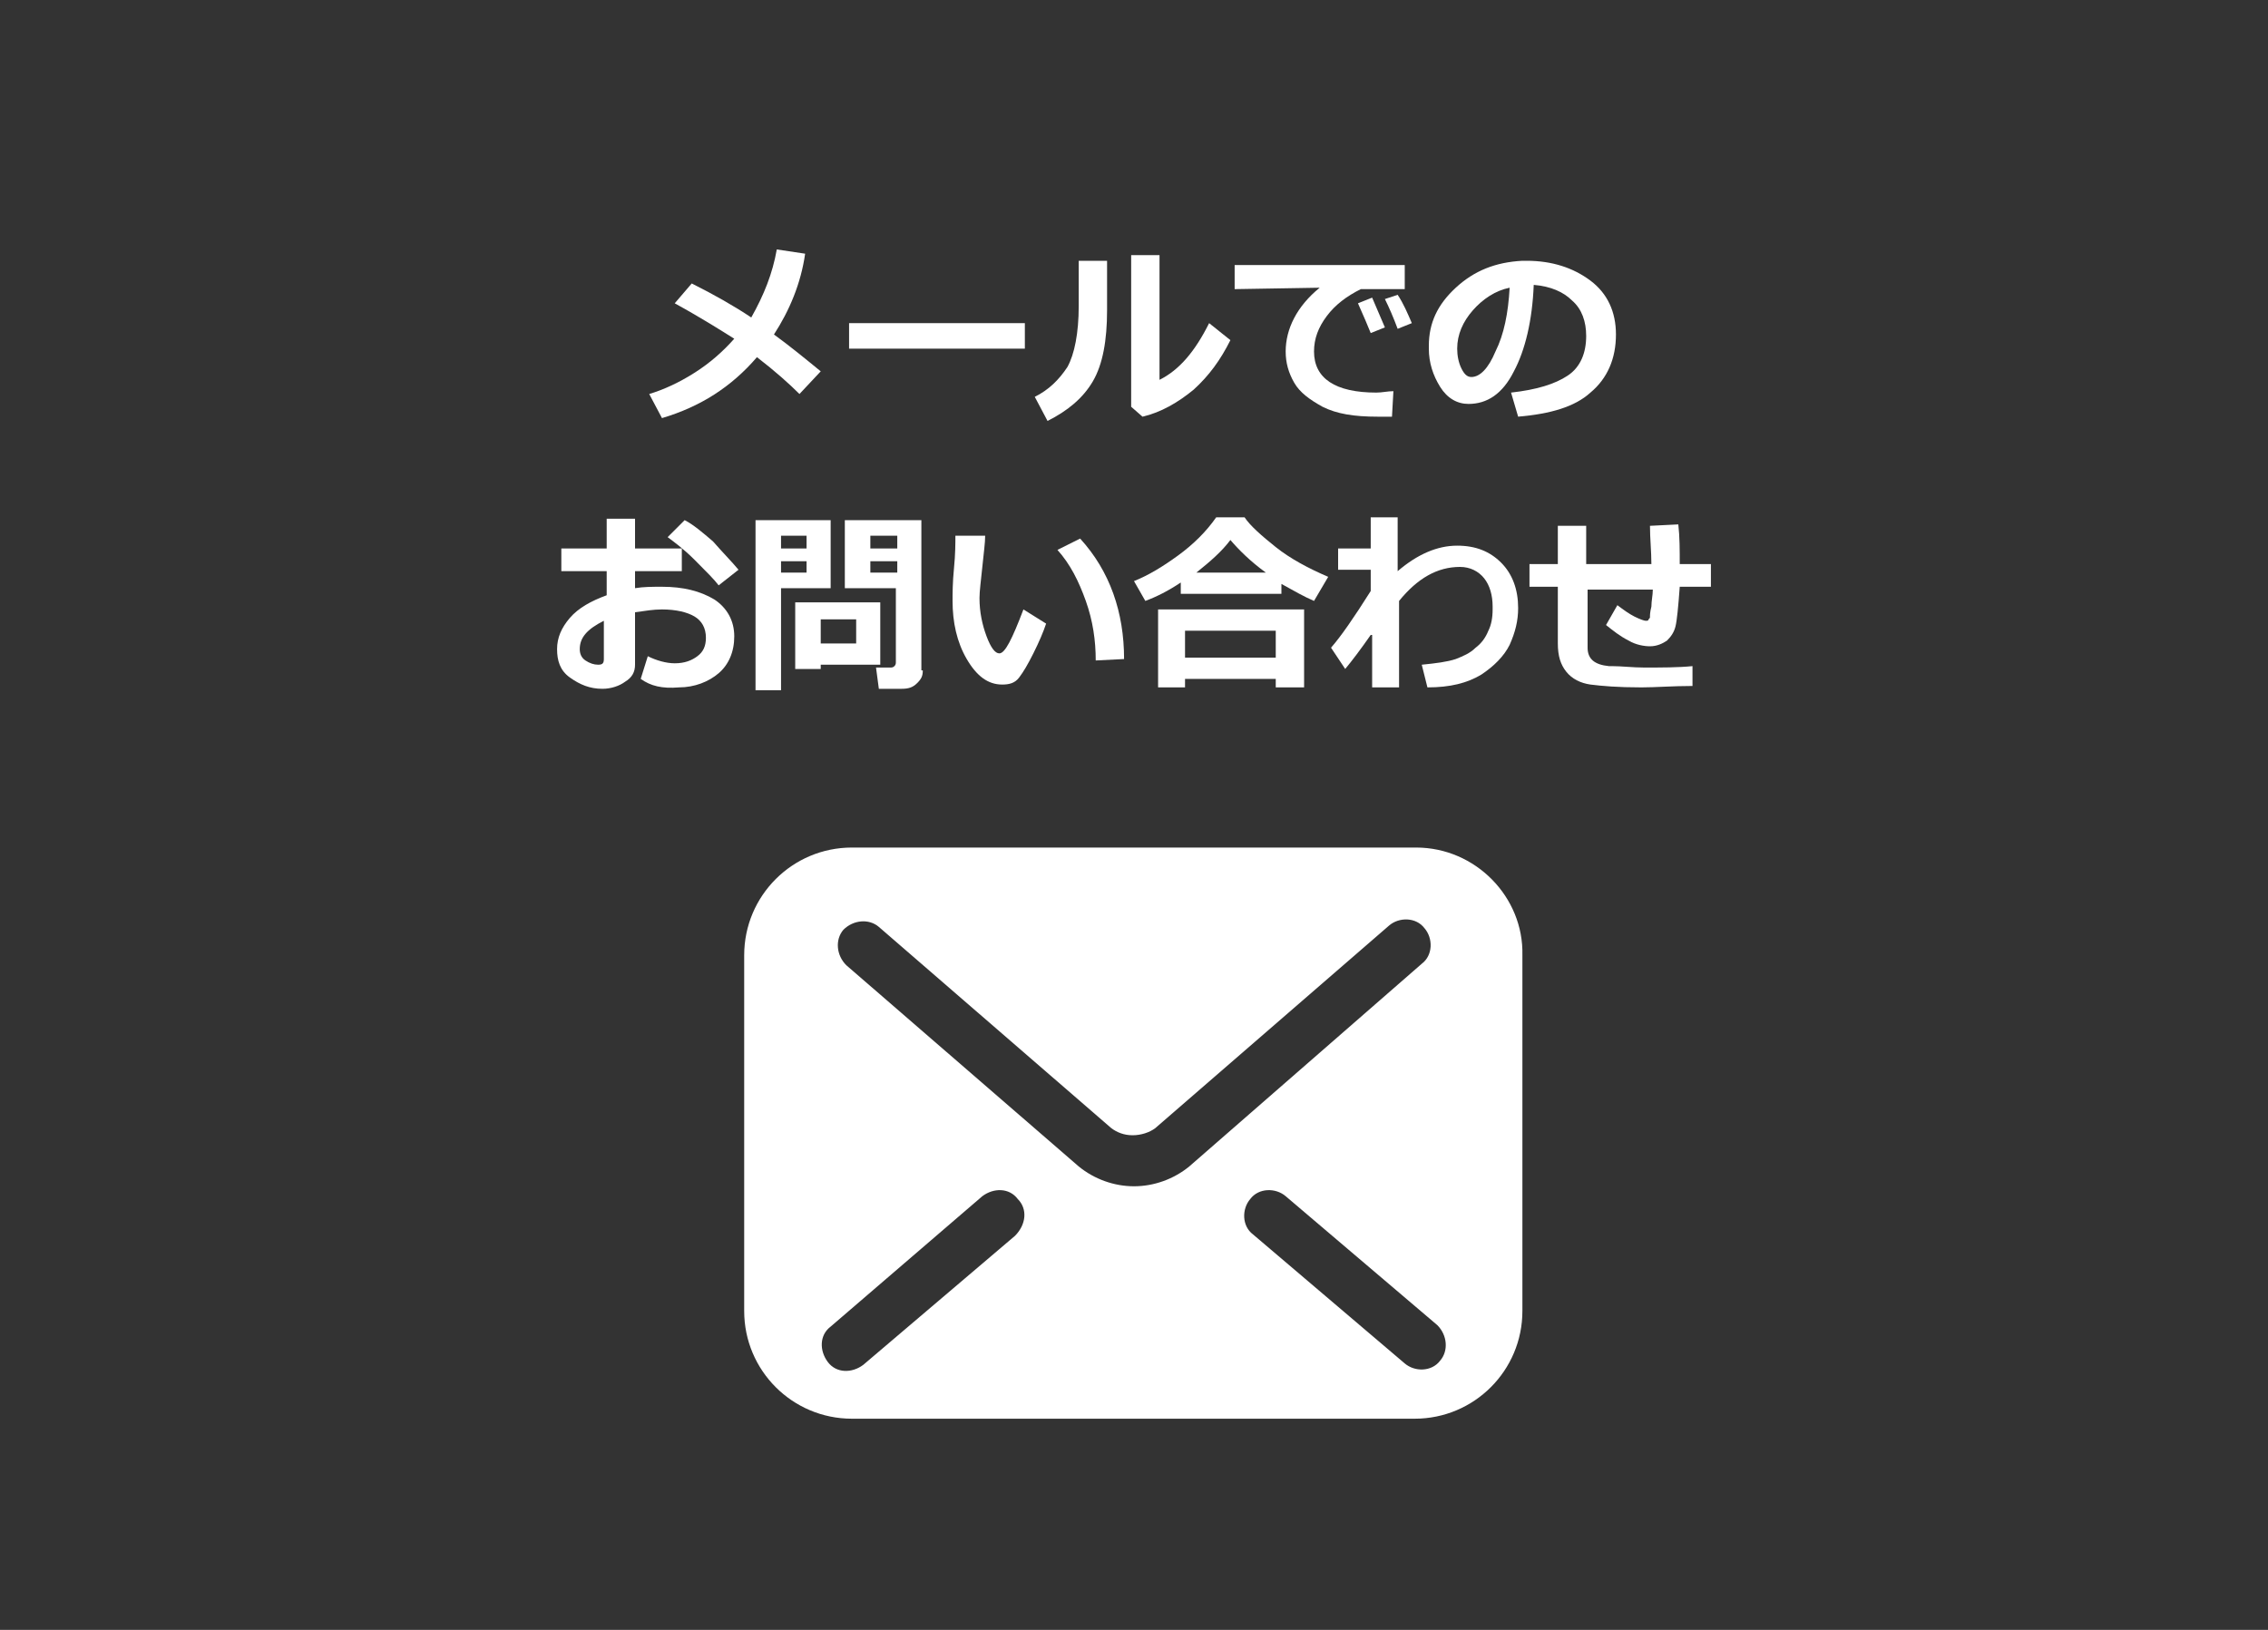
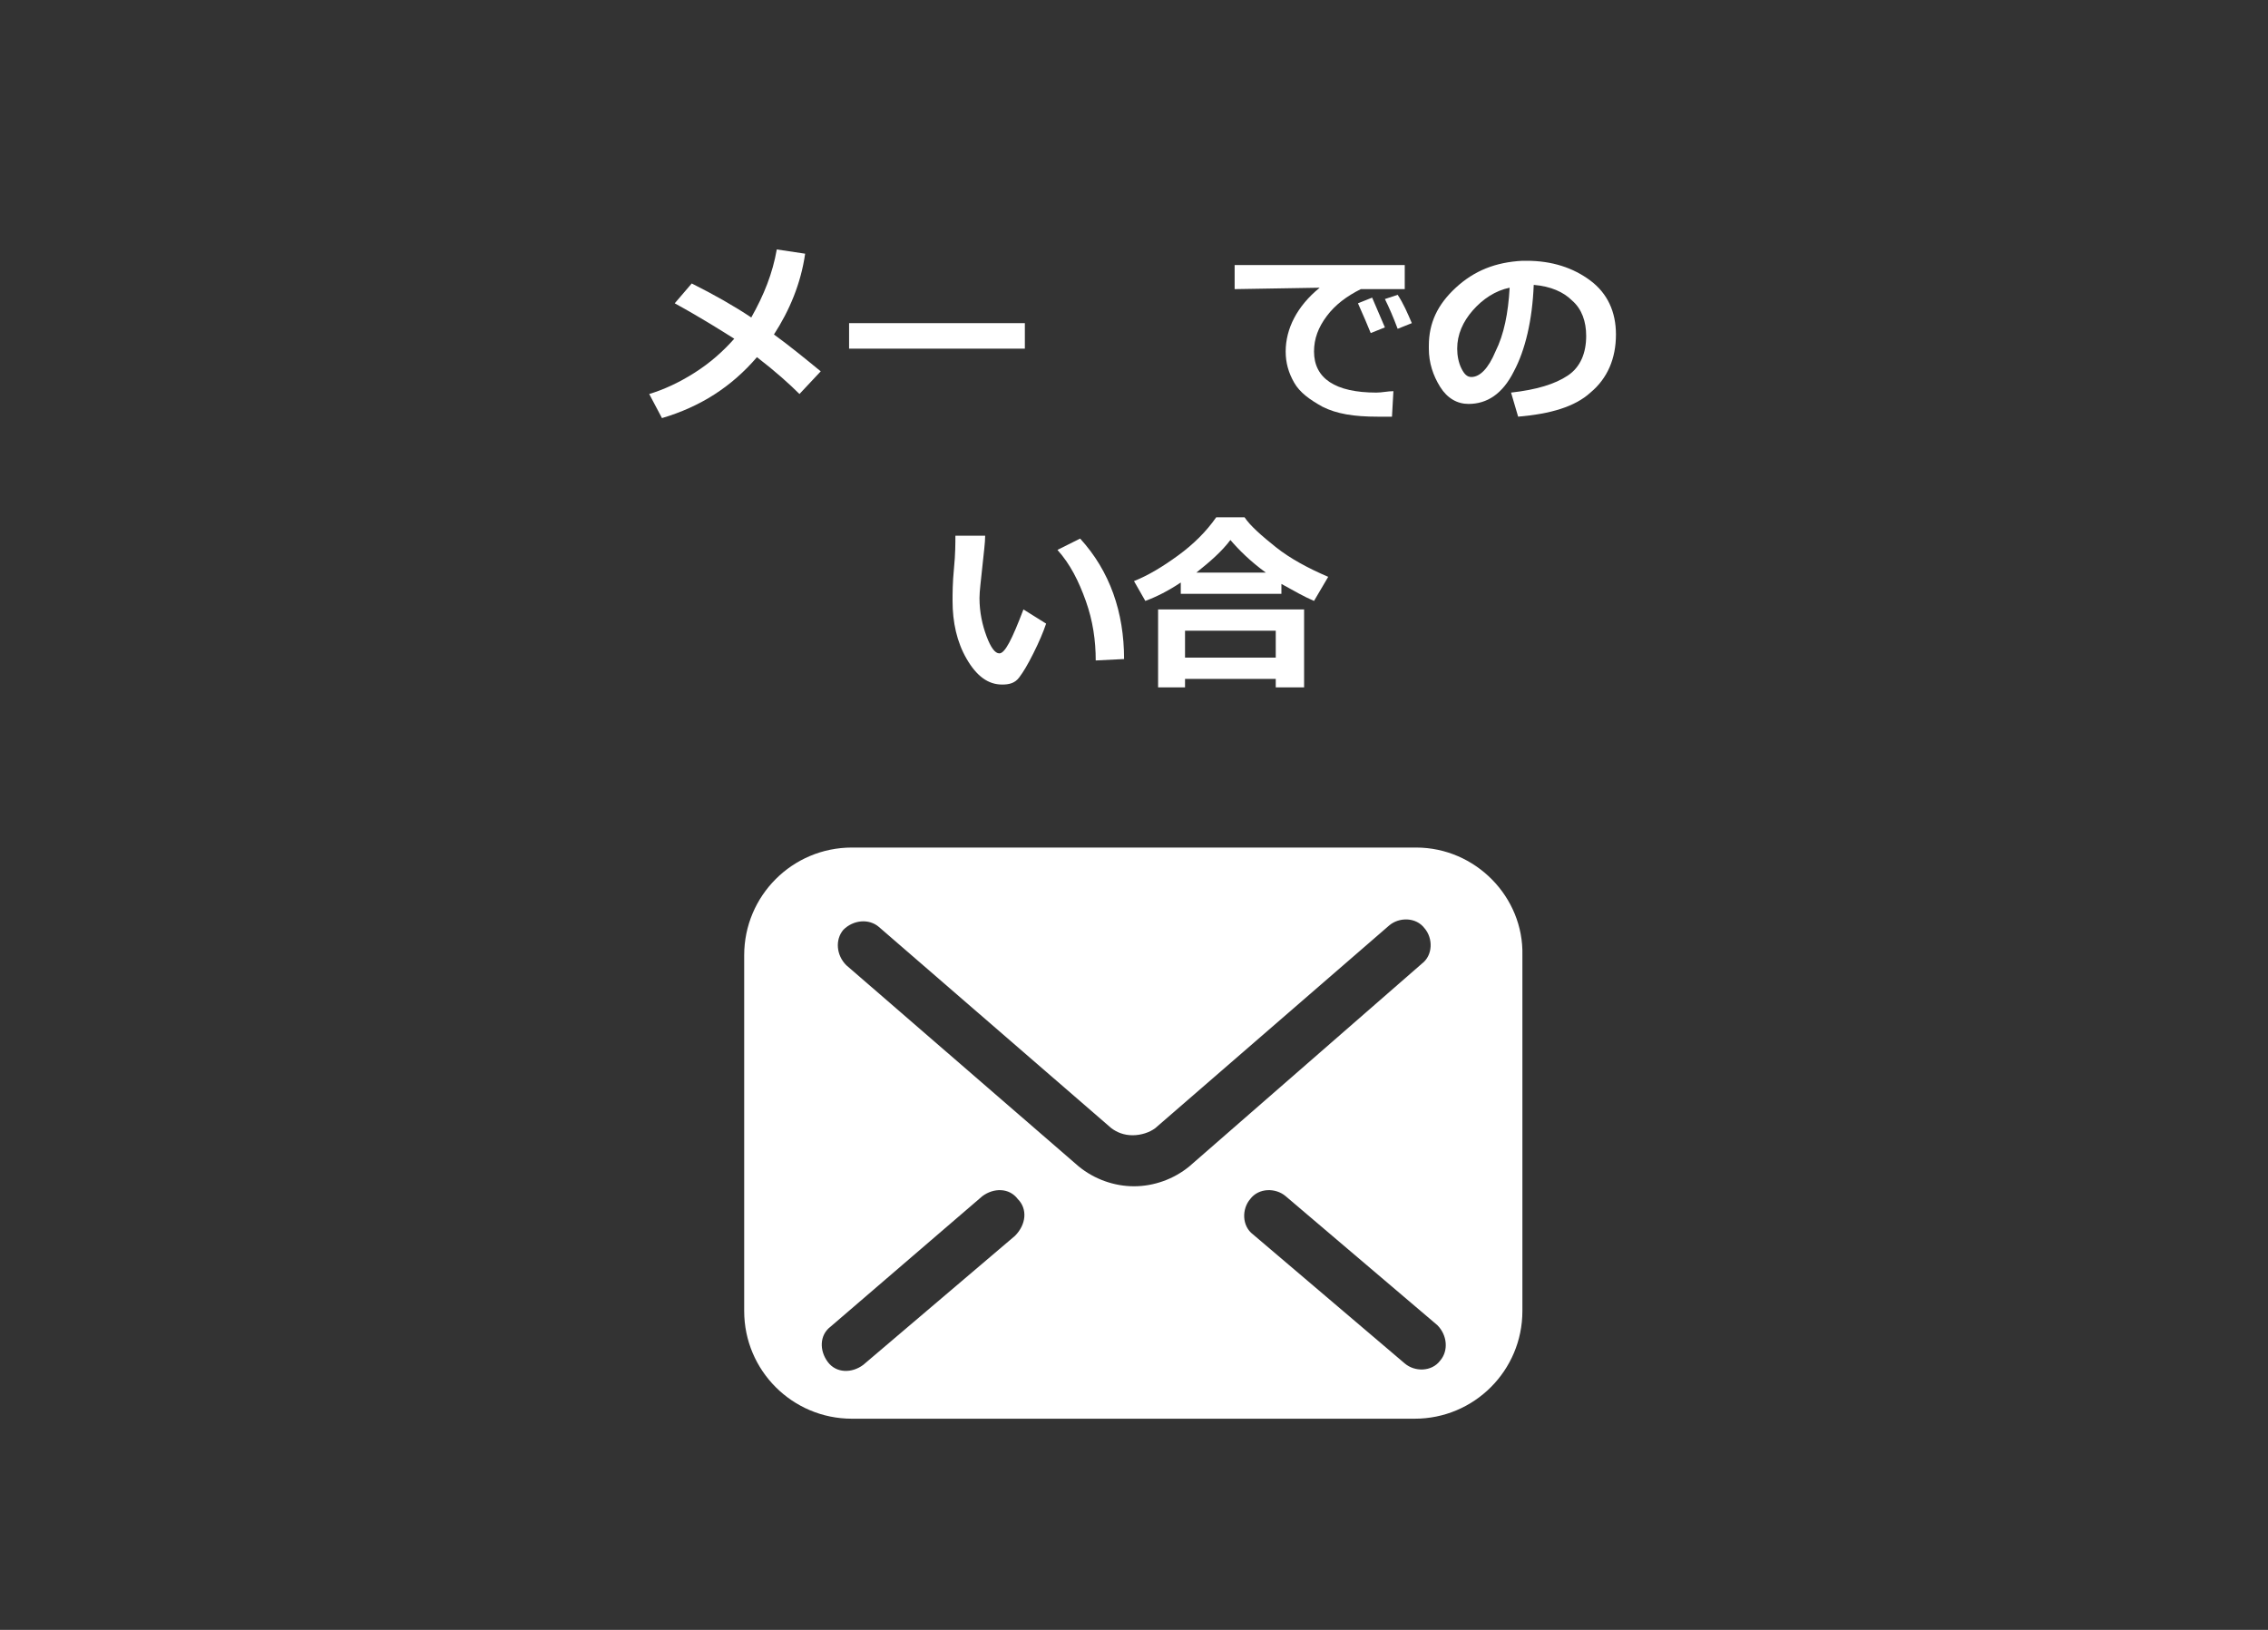
<svg xmlns="http://www.w3.org/2000/svg" version="1.1" id="レイヤー_1" x="0px" y="0px" viewBox="0 0 160 115" style="enable-background:new 0 0 160 115;" xml:space="preserve">
  <rect x="0" y="0" width="160" height="115" fill="#333333" stroke="none" />
  <style type="text/css">
	.st0{fill:#FFFFFF;}
</style>
  <g>
    <path class="st0" d="M99.9,59.8H60.1c-4.2,0-7.6,3.4-7.6,7.6v25.1c0,4.2,3.4,7.6,7.6,7.6h39.7c4.2,0,7.6-3.4,7.6-7.6V67.4   C107.5,63.3,104.1,59.8,99.9,59.8z M71.6,87.2l-10.7,9.1c-0.8,0.6-1.9,0.6-2.5-0.2c-0.6-0.8-0.6-1.9,0.2-2.5l10.7-9.2   c0.8-0.6,1.9-0.6,2.5,0.2C72.5,85.3,72.4,86.4,71.6,87.2z M80,83.7c-1.4,0-2.8-0.5-3.9-1.4l0,0l0,0l0,0L59.7,68.1   c-0.7-0.7-0.8-1.8-0.2-2.5c0.7-0.7,1.8-0.8,2.5-0.2l16.4,14.2c0.4,0.3,0.9,0.5,1.5,0.5s1.2-0.2,1.6-0.5l0,0L98,65.3   c0.7-0.6,1.9-0.6,2.5,0.2c0.6,0.7,0.6,1.9-0.2,2.5L83.9,82.3C82.8,83.2,81.4,83.7,80,83.7z M101.6,96c-0.6,0.8-1.8,0.8-2.5,0.2   l-10.7-9.1c-0.8-0.6-0.8-1.8-0.2-2.5c0.6-0.8,1.8-0.8,2.5-0.2l10.7,9.1C102.1,94.2,102.2,95.3,101.6,96z" />
  </g>
  <g>
    <g>
      <path class="st0" d="M56.8,17.9c-0.3,2.1-1.1,4-2.2,5.7c1.1,0.8,2.2,1.7,3.3,2.6l-1.5,1.6c-0.7-0.7-1.7-1.6-3-2.6    c-1.8,2.1-4,3.5-6.7,4.3l-0.9-1.7c1-0.3,2.1-0.8,3.2-1.5c1.1-0.7,2-1.5,2.8-2.4c-0.8-0.5-2.2-1.4-4.2-2.5l1.2-1.4    c1.6,0.8,3,1.6,4.2,2.4c0.9-1.6,1.5-3.1,1.8-4.8L56.8,17.9z" />
      <path class="st0" d="M72.3,24.6H59.9v-1.8h12.4V24.6z" />
-       <path class="st0" d="M78.1,21.9c0,2.1-0.3,3.8-1,5c-0.7,1.2-1.8,2.1-3.2,2.8L73,28c1-0.5,1.7-1.2,2.3-2.1c0.5-0.9,0.8-2.4,0.8-4.3    v-3.2h2V21.9z M86.8,24c-0.7,1.4-1.5,2.5-2.6,3.5c-1.1,0.9-2.3,1.6-3.6,1.9l-0.8-0.7V18h2v8.8c1.4-0.7,2.5-2,3.5-4L86.8,24z" />
      <path class="st0" d="M98.3,27.6l-0.1,1.8c-0.5,0-0.8,0-1,0c-1.7,0-2.9-0.2-3.9-0.7c-0.9-0.5-1.6-1-2-1.7c-0.4-0.7-0.6-1.4-0.6-2.2    c0-1.6,0.8-3.2,2.4-4.5l-6,0.1v-1.7h12v1.7h-3.1c-1,0.5-1.8,1.1-2.4,1.9c-0.6,0.8-0.9,1.6-0.9,2.5c0,1.9,1.5,2.9,4.4,2.9    C97.5,27.7,97.9,27.6,98.3,27.6z M97.7,23.1l-1,0.4c-0.2-0.5-0.5-1.2-0.9-2.1l1-0.4C97.1,21.7,97.4,22.4,97.7,23.1z M99.6,22.8    l-1,0.4c-0.3-0.8-0.6-1.5-0.9-2.1l0.9-0.3C99,21.4,99.3,22.1,99.6,22.8z" />
      <path class="st0" d="M107.1,29.4l-0.5-1.7c1.8-0.2,3.1-0.6,4-1.2c0.9-0.6,1.3-1.6,1.3-2.8c0-1-0.3-1.9-1-2.5    c-0.6-0.6-1.5-1-2.7-1.1c-0.1,2.5-0.6,4.6-1.4,6.1c-0.8,1.6-1.9,2.3-3.2,2.3c-0.8,0-1.5-0.4-2-1.2c-0.5-0.8-0.8-1.7-0.8-2.7v-0.2    c0-1.6,0.6-2.9,1.9-4.1c1.3-1.2,2.8-1.8,4.7-1.9h0.3c1.8,0,3.3,0.5,4.5,1.4c1.2,0.9,1.8,2.2,1.8,3.8c0,1.7-0.6,3.1-1.8,4.1    C111.1,28.7,109.4,29.2,107.1,29.4z M106.5,20.3c-1,0.2-1.9,0.8-2.6,1.6c-0.7,0.8-1.1,1.7-1.1,2.7c0,0.5,0.1,1,0.3,1.4    c0.2,0.4,0.4,0.6,0.7,0.6c0.6,0,1.2-0.6,1.7-1.8C106.1,23.6,106.4,22.1,106.5,20.3z" />
    </g>
    <g>
-       <path class="st0" d="M45.2,47.9l0.5-1.6c0.6,0.3,1.3,0.5,1.9,0.5c0.7,0,1.2-0.2,1.6-0.5c0.4-0.3,0.6-0.7,0.6-1.3    c0-0.7-0.3-1.2-0.8-1.5c-0.5-0.3-1.3-0.5-2.3-0.5c-0.6,0-1.2,0.1-1.9,0.2v3.7c0,0.5-0.2,0.9-0.7,1.2c-0.4,0.3-1,0.5-1.6,0.5    c-0.9,0-1.6-0.3-2.3-0.8s-0.9-1.2-0.9-2c0-0.8,0.3-1.5,0.9-2.2c0.6-0.7,1.5-1.2,2.6-1.6v-1.7h-3.2v-1.6h3.2v-2.1h2v2.1h3.3v1.6    h-3.3v1.2c0.6-0.1,1.2-0.1,1.9-0.1c1.5,0,2.7,0.3,3.7,0.9c0.9,0.6,1.4,1.5,1.4,2.6c0,1.1-0.4,2-1.1,2.6c-0.7,0.6-1.7,1-2.8,1    C46.7,48.6,45.9,48.4,45.2,47.9z M42.6,43.8c-1.2,0.6-1.7,1.2-1.7,2c0,0.3,0.1,0.6,0.4,0.8c0.3,0.2,0.6,0.3,0.9,0.3    c0.3,0,0.4-0.1,0.4-0.4V43.8z M52.1,40.2l-1.4,1.1c-0.3-0.4-0.9-1-1.7-1.8c-0.8-0.8-1.5-1.3-1.9-1.6l1.2-1.2    c0.6,0.3,1.3,0.9,2,1.5C51,39,51.6,39.6,52.1,40.2z" />
-       <path class="st0" d="M58.6,41.5h-3.5v7.2h-1.8v-12h5.3V41.5z M56.9,38.7v-0.9h-1.8v0.9H56.9z M56.9,40.4v-0.8h-1.8v0.8H56.9z     M57.9,46.8v0.4h-1.8v-4.7h6v4.4H57.9z M57.9,45.4h2.5v-1.7h-2.5V45.4z M65.1,47.3c0,0.4-0.1,0.6-0.4,0.9s-0.6,0.4-1.1,0.4h-1.6    l-0.2-1.5h1c0.1,0,0.2,0,0.3-0.1s0.1-0.2,0.1-0.3v-5.2h-3.6v-4.8h5.4V47.3z M61.4,38.7h1.9v-0.9h-1.9V38.7z M63.3,39.6h-1.9v0.8    h1.9V39.6z" />
      <path class="st0" d="M73.8,44c-0.2,0.6-0.5,1.3-0.9,2.1s-0.7,1.3-1,1.7c-0.3,0.4-0.7,0.5-1.2,0.5c-1,0-1.8-0.6-2.5-1.8    c-0.7-1.2-1-2.6-1-4.1c0-0.5,0-1.3,0.1-2.3c0.1-1,0.1-1.8,0.1-2.3h2.1c0,0.5-0.1,1.2-0.2,2.2c-0.1,1-0.2,1.7-0.2,2.2    c0,1,0.2,1.9,0.5,2.7c0.3,0.8,0.6,1.2,0.9,1.2c0.4,0,0.9-1,1.7-3.1L73.8,44z M79.3,46.5l-2,0.1c0-1.4-0.2-2.8-0.7-4.2    s-1.1-2.6-2-3.6l1.6-0.8C78.3,40.3,79.3,43.2,79.3,46.5z" />
      <path class="st0" d="M90.5,41.9h-7.2v-0.8c-0.9,0.6-1.7,1-2.5,1.3L80,41c1-0.4,2-1,3.1-1.8c1.1-0.8,2-1.7,2.7-2.7h2    c0.4,0.6,1.2,1.3,2.2,2.1s2.3,1.5,3.7,2.1l-1,1.7c-0.7-0.3-1.4-0.7-2.3-1.2V41.9z M90,47.9h-6.4v0.6h-1.9V43h10.3v5.5H90V47.9z     M83.6,46.4H90v-1.9h-6.4V46.4z M84.4,40.4h4.9c-1.1-0.8-1.9-1.6-2.5-2.3C86.2,38.9,85.4,39.6,84.4,40.4z" />
-       <path class="st0" d="M96.7,44.8c-0.7,1-1.3,1.8-1.8,2.4l-1-1.5c0.7-0.8,1.6-2.1,2.8-4v-1.5h-2.3v-1.5h2.3v-2.2h1.9v3.8    c1.4-1.2,2.8-1.8,4.2-1.8c1.3,0,2.3,0.4,3.1,1.2c0.8,0.8,1.2,1.9,1.2,3.2c0,0.9-0.2,1.7-0.6,2.6c-0.4,0.8-1.1,1.5-2,2.1    c-1,0.6-2.2,0.9-3.8,0.9l-0.4-1.6c1-0.1,1.8-0.2,2.4-0.4c0.5-0.2,1-0.4,1.4-0.8c0.4-0.3,0.7-0.7,0.9-1.2c0.2-0.4,0.3-0.9,0.3-1.5    v-0.2c0-0.8-0.2-1.5-0.6-2c-0.4-0.5-1-0.8-1.7-0.8c-1.6,0-3,0.8-4.3,2.4v6.1h-1.9V44.8z" />
-       <path class="st0" d="M119.4,48.4c-1.4,0-2.6,0.1-3.6,0.1c-1.7,0-2.8-0.1-3.6-0.2c-0.7-0.1-1.3-0.4-1.7-0.9c-0.4-0.5-0.6-1.1-0.6-2    v-4h-2v-1.6h2v-2.7h2v2.7h4.6c0-0.9-0.1-1.8-0.1-2.7l2-0.1c0.1,0.9,0.1,1.8,0.1,2.8h2.2v1.6h-2.2c-0.1,1.4-0.2,2.4-0.3,2.8    c-0.1,0.4-0.3,0.7-0.6,1c-0.3,0.2-0.7,0.4-1.2,0.4c-0.4,0-1-0.1-1.5-0.4c-0.6-0.3-1.1-0.7-1.6-1.1l0.8-1.4    c0.4,0.3,0.8,0.6,1.2,0.8s0.7,0.3,0.8,0.3c0.1,0,0.2,0,0.2-0.1c0.1-0.1,0.1-0.1,0.1-0.2s0-0.3,0.1-0.7c0-0.4,0.1-0.8,0.1-1.2H112    v4.1c0,0.8,0.5,1.2,1.5,1.3l0.2,0c0.7,0,1.5,0.1,2.3,0.1c1.2,0,2.4,0,3.4-0.1V48.4z" />
    </g>
  </g>
</svg>